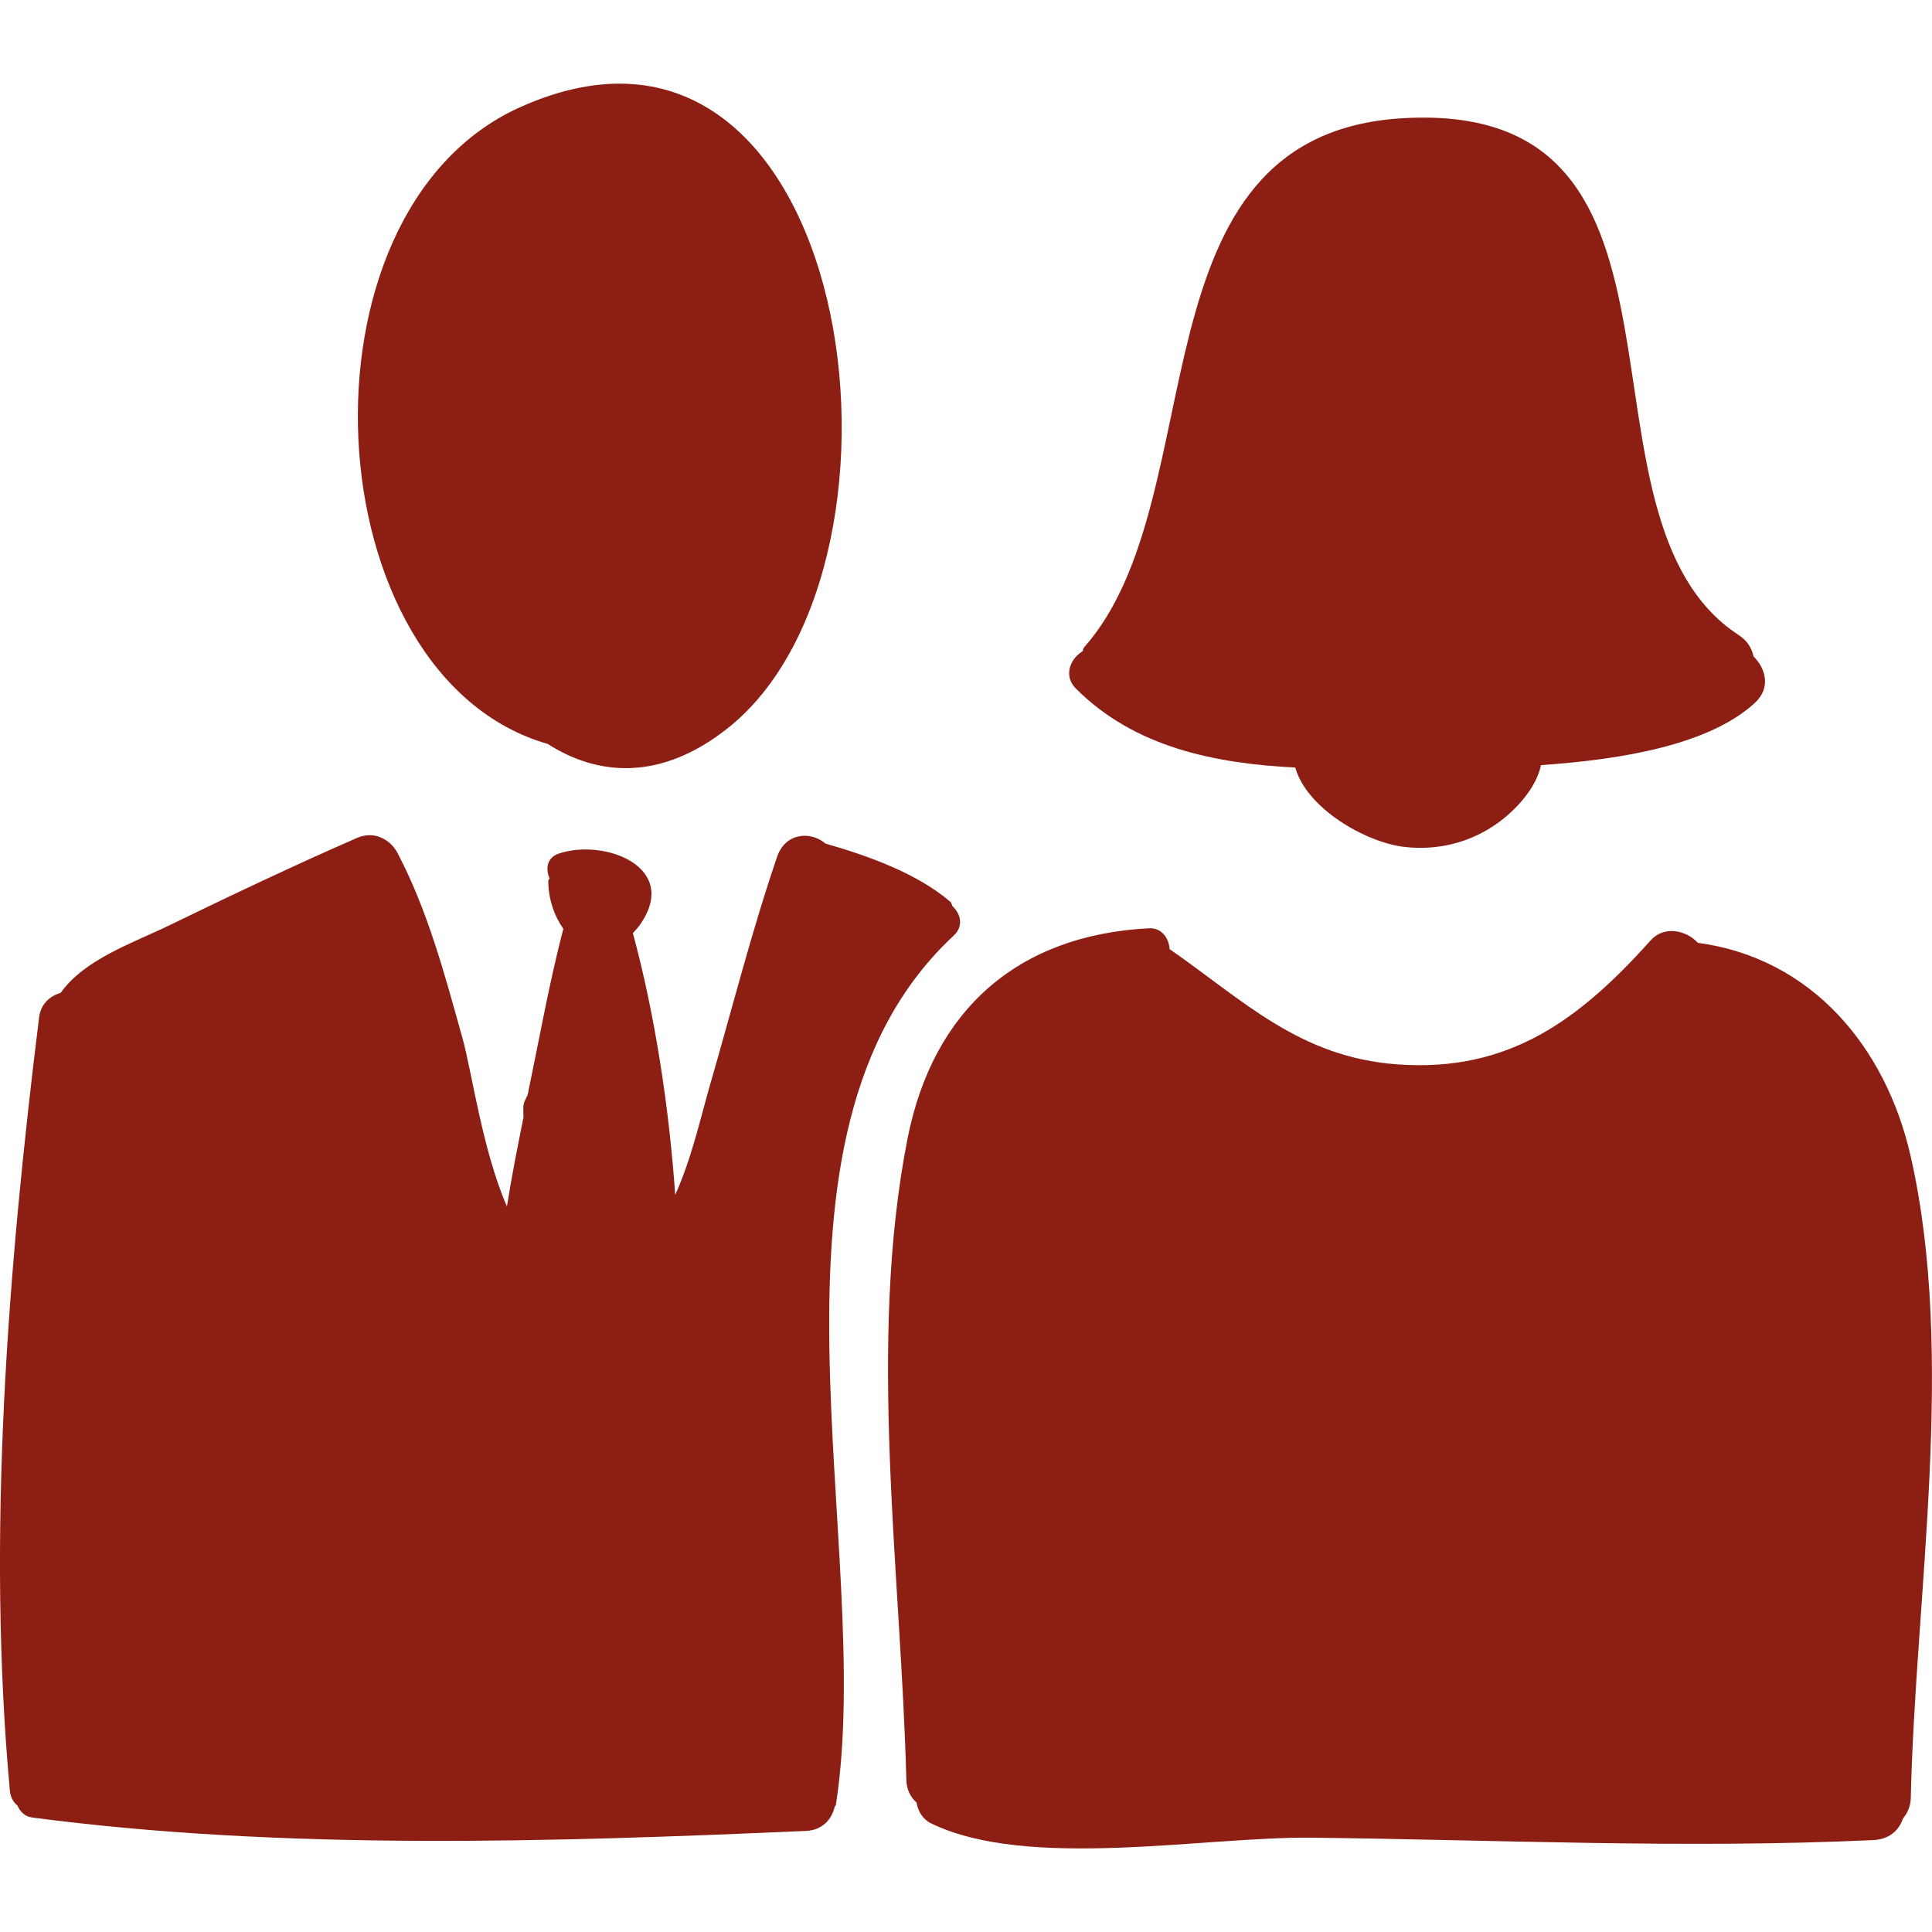
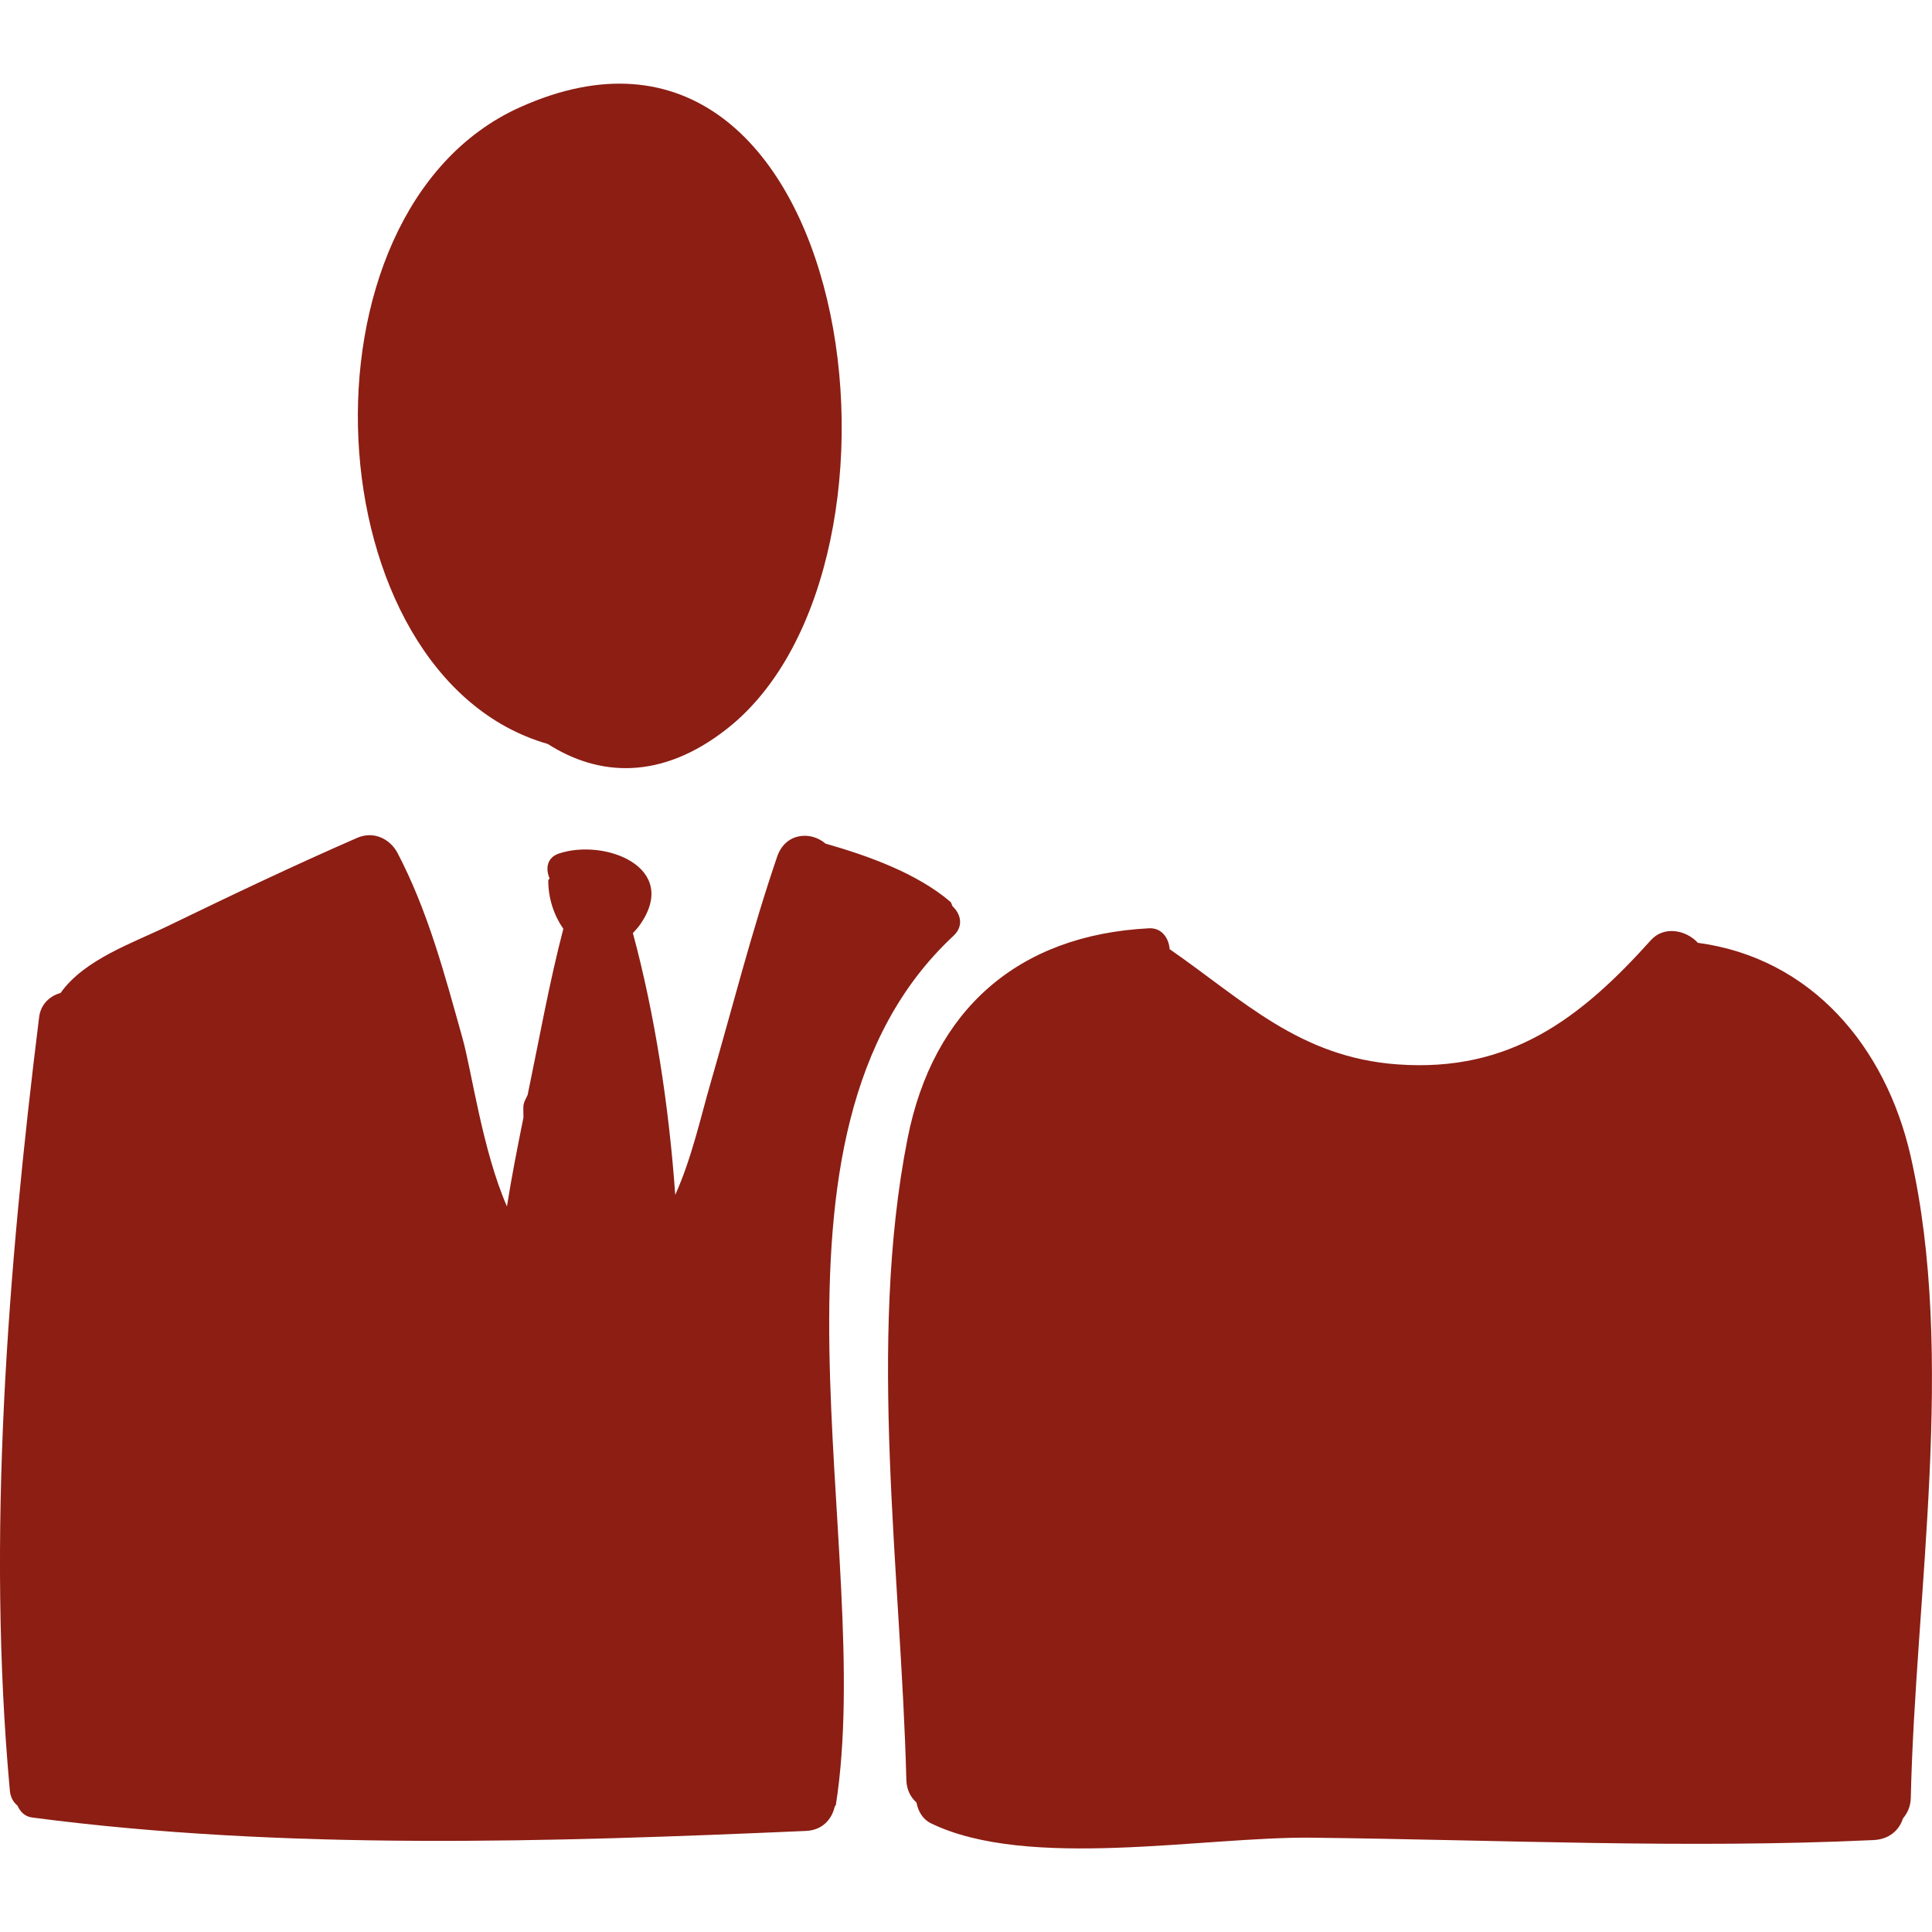
<svg xmlns="http://www.w3.org/2000/svg" width="48" height="48" viewBox="0 0 48 48" fill="none">
  <path d="M12.912 2.668C7.144 5.268 7.762 16.806 13.608 18.483C14.87 19.29 16.423 19.398 18.069 18.101C23.281 13.994 21.192 -1.066 12.912 2.668Z" fill="#8C1E14" />
-   <path d="M43.566 16.308C43.524 16.109 43.414 15.919 43.199 15.779C38.711 12.856 42.881 2.472 34.856 2.937C28.003 3.334 30.232 12.372 26.93 16.088C26.903 16.119 26.914 16.151 26.895 16.182C26.587 16.364 26.415 16.792 26.729 17.106C28.188 18.568 30.171 18.966 32.181 19.07C32.47 20.094 33.932 20.922 34.866 21.038C35.707 21.143 36.539 20.936 37.226 20.437C37.657 20.125 38.167 19.581 38.285 19.009C40.331 18.869 42.469 18.497 43.594 17.468C43.999 17.097 43.878 16.622 43.566 16.308Z" fill="#8C1E14" />
  <path d="M47.469 28.722C46.849 25.999 45 23.802 42.183 23.424C41.893 23.106 41.342 22.995 41.017 23.357C39.259 25.315 37.51 26.644 34.727 26.445C32.284 26.271 30.891 24.851 29.059 23.581C29.041 23.31 28.863 23.047 28.549 23.063C25.288 23.228 23.181 25.09 22.549 28.282C21.544 33.362 22.387 39.077 22.518 44.222C22.525 44.469 22.625 44.654 22.77 44.783C22.809 44.999 22.925 45.2 23.126 45.298C25.538 46.474 29.924 45.626 32.589 45.657C37.235 45.709 41.906 45.934 46.548 45.716C46.947 45.697 47.187 45.463 47.278 45.18C47.387 45.048 47.468 44.886 47.473 44.669C47.586 39.618 48.6 33.691 47.469 28.722Z" fill="#8C1E14" />
  <path d="M23.668 22.518C23.641 22.48 23.646 22.434 23.606 22.4C22.789 21.703 21.585 21.265 20.509 20.959C20.151 20.646 19.514 20.681 19.308 21.284C18.672 23.145 18.19 25.06 17.642 26.949C17.415 27.733 17.183 28.785 16.776 29.686C16.621 27.488 16.27 25.203 15.724 23.182C15.785 23.115 15.847 23.051 15.907 22.965C16.896 21.538 15.014 20.825 13.883 21.207C13.592 21.305 13.547 21.578 13.654 21.822C13.648 21.844 13.622 21.852 13.622 21.877C13.621 22.333 13.771 22.755 13.996 23.076C13.645 24.421 13.397 25.819 13.117 27.164C13.114 27.176 13.112 27.188 13.11 27.2C13.069 27.3 13.004 27.381 13.002 27.509C13 27.595 13.006 27.679 13.005 27.764C12.858 28.497 12.711 29.232 12.595 29.974C11.987 28.583 11.721 26.615 11.49 25.791C11.046 24.206 10.633 22.63 9.864 21.168C9.863 21.166 9.862 21.166 9.861 21.165C9.686 20.854 9.294 20.634 8.875 20.816C7.294 21.505 5.73 22.251 4.178 23.003C3.31 23.424 2.094 23.835 1.505 24.67C1.246 24.741 1.013 24.94 0.972 25.272C0.193 31.542 -0.333 38.184 0.245 44.489C0.261 44.657 0.335 44.779 0.434 44.86C0.5 45.004 0.607 45.131 0.802 45.156C7.074 45.98 13.711 45.765 20.023 45.489C20.433 45.472 20.666 45.199 20.737 44.889C20.742 44.868 20.763 44.864 20.767 44.842C21.771 38.434 18.359 28.212 23.691 23.248C23.948 23.009 23.869 22.707 23.668 22.518Z" fill="#8C1E14" />
</svg>